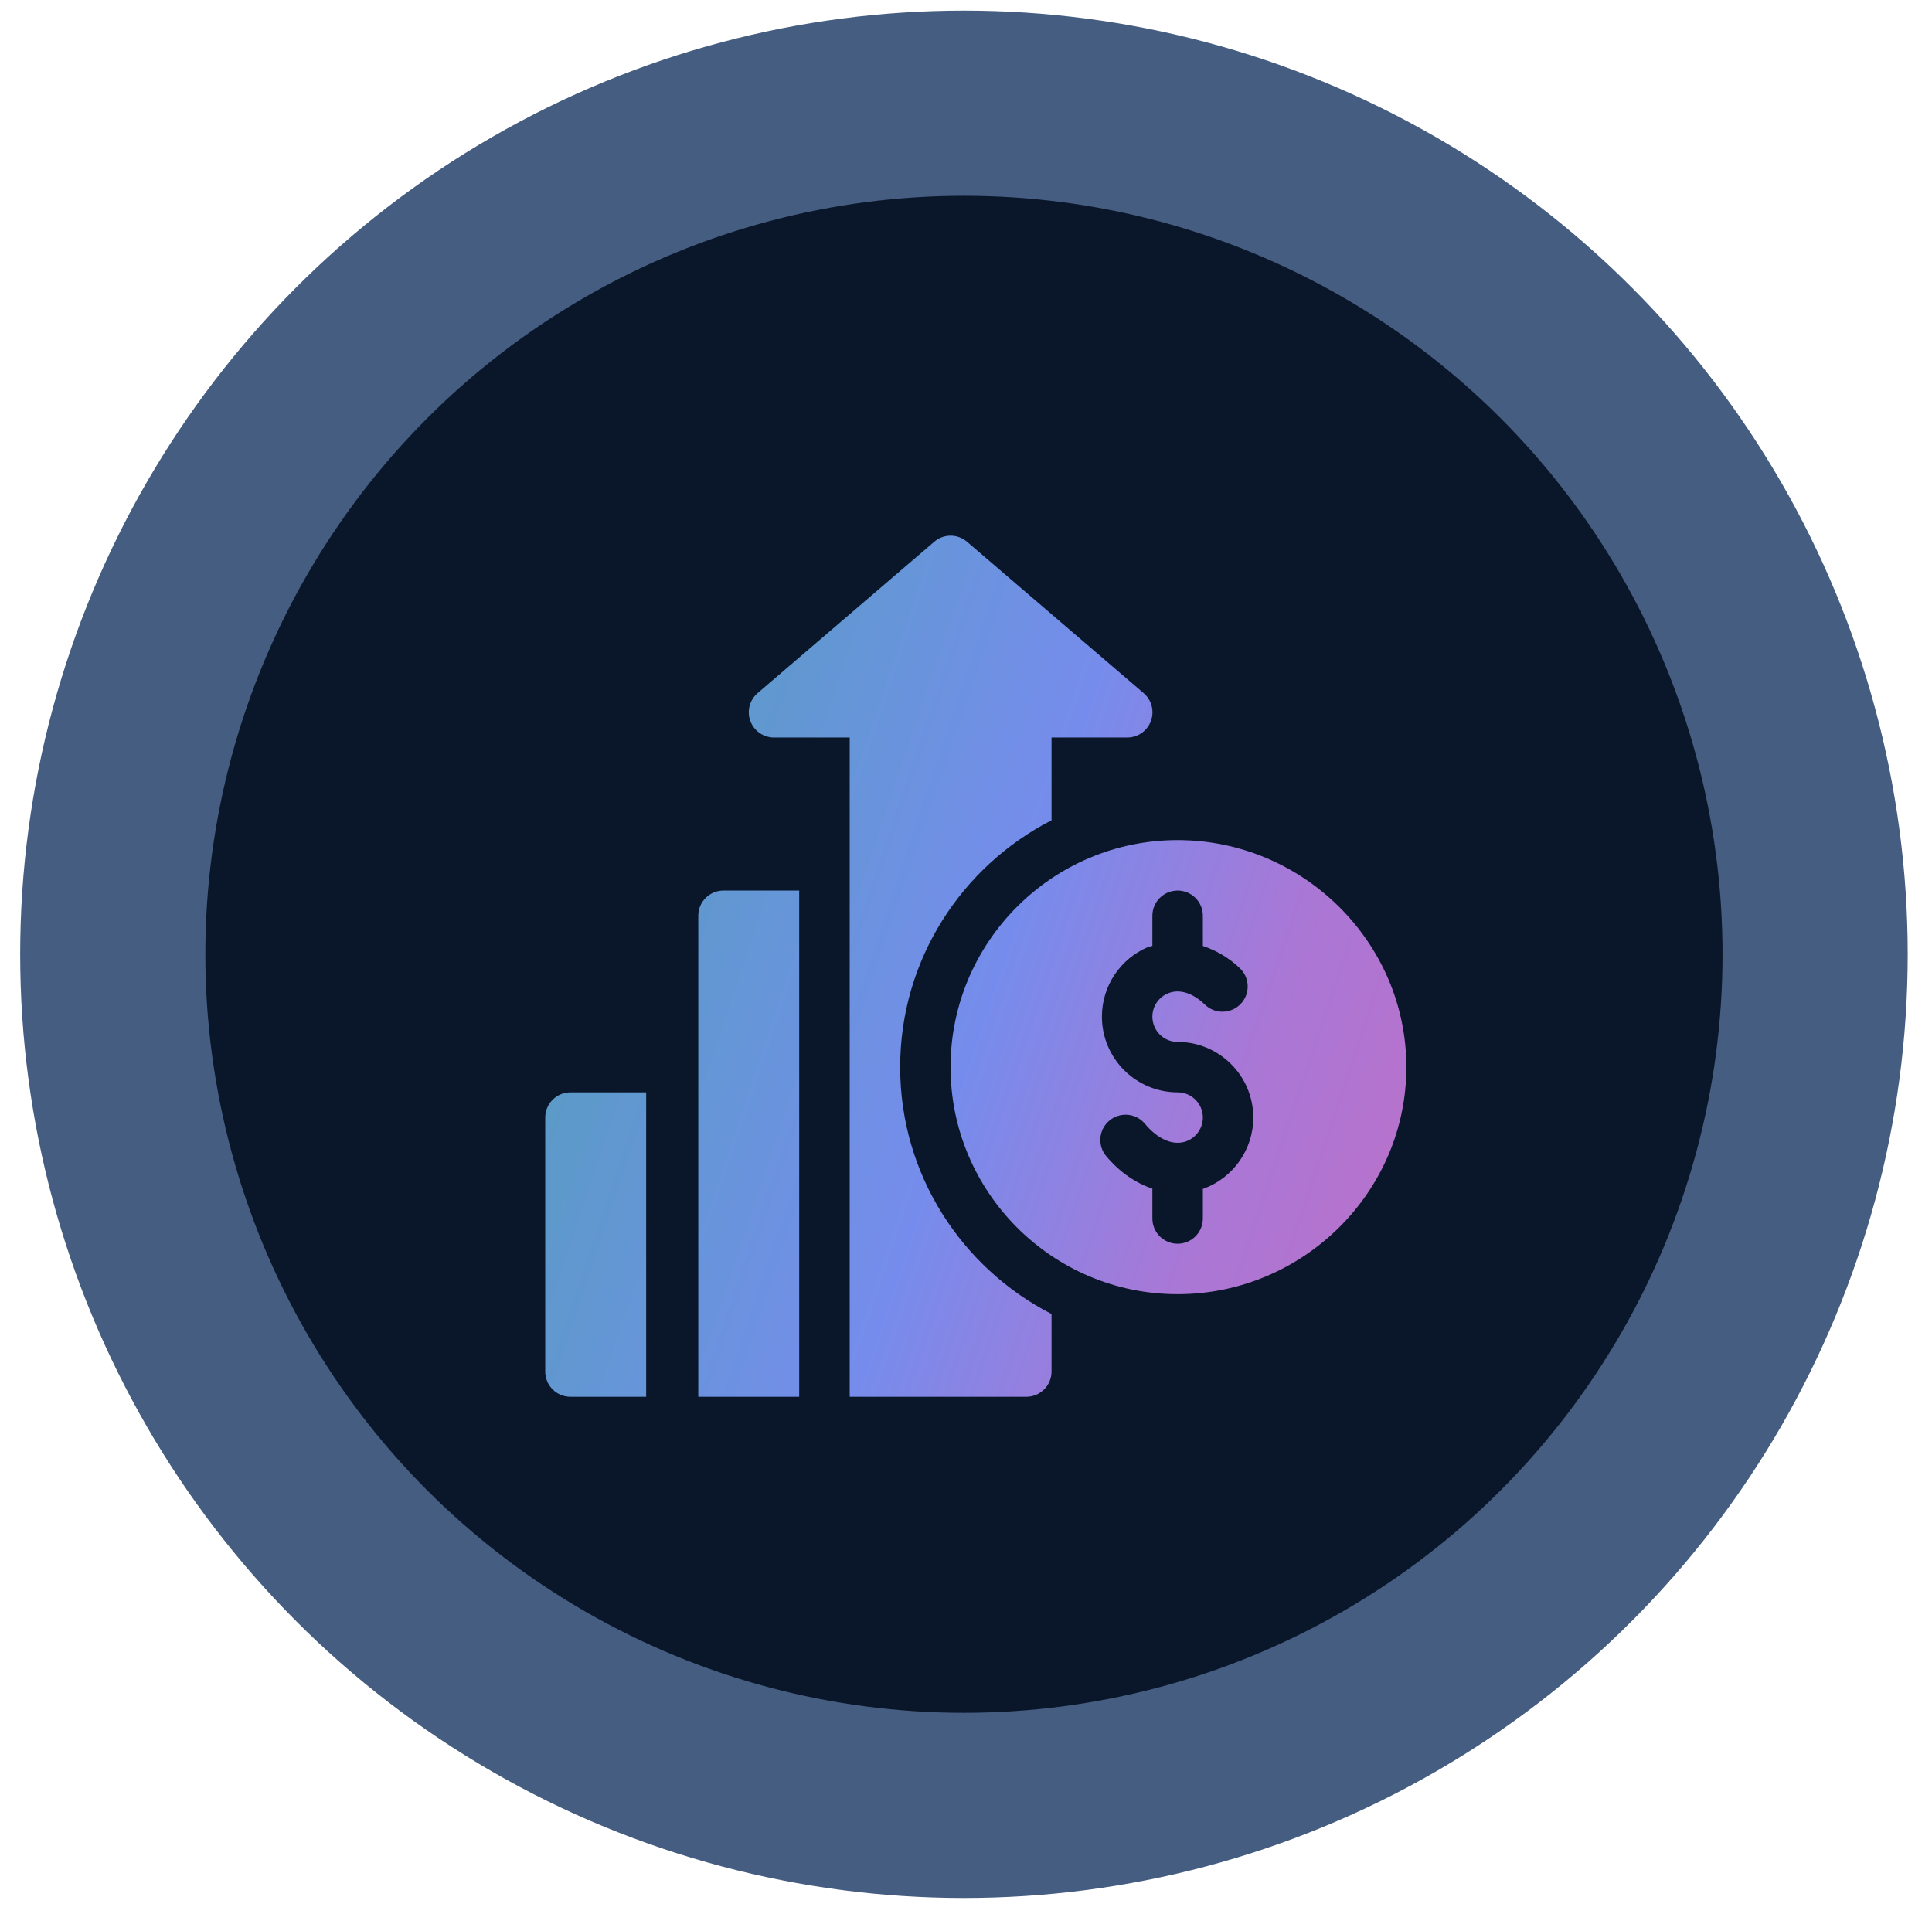
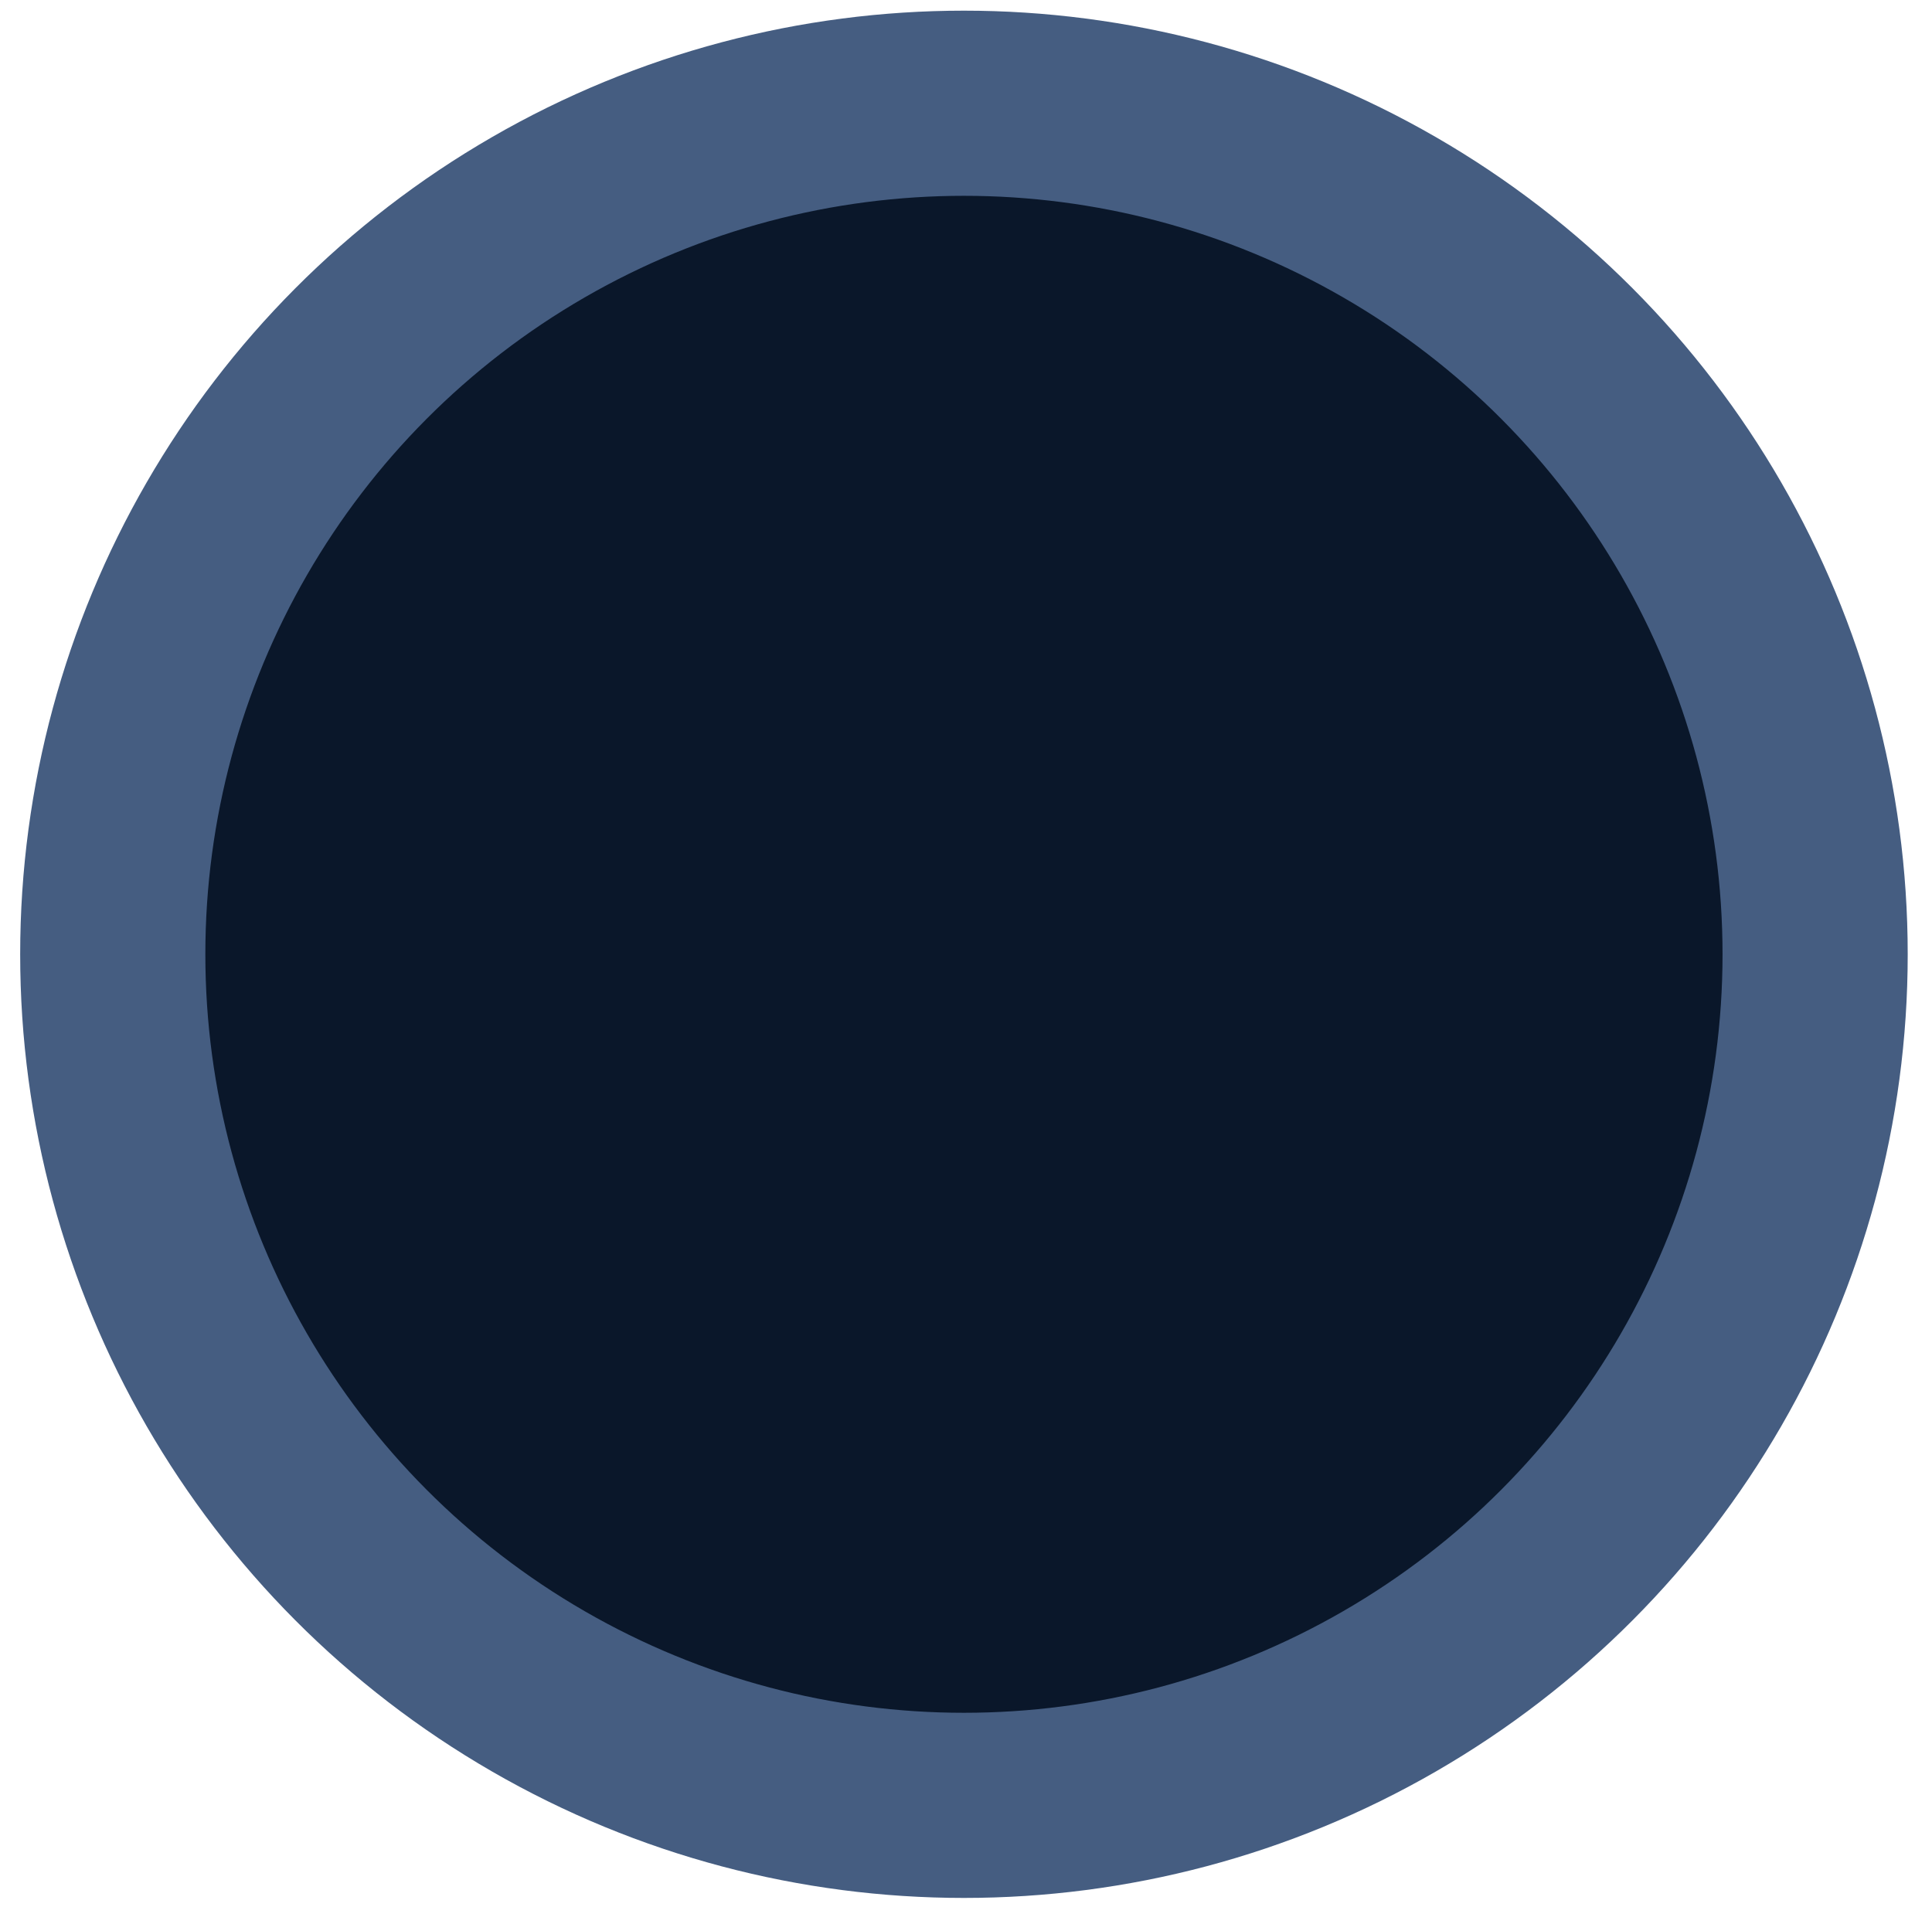
<svg xmlns="http://www.w3.org/2000/svg" width="77" height="76" viewBox="0 0 77 76" fill="none">
  <circle cx="38.418" cy="38.039" r="33.924" fill="#0A172A" stroke="#455D81" stroke-width="7.38" />
-   <path fill-rule="evenodd" clip-rule="evenodd" d="M45.58 27.629L38.541 21.596C38.166 21.272 37.608 21.272 37.233 21.596L30.194 27.629C29.874 27.902 29.759 28.346 29.906 28.741C30.051 29.136 30.427 29.398 30.848 29.398H33.865V55.676H40.904C41.459 55.676 41.909 55.226 41.909 54.67V52.377C38.333 50.542 35.876 46.825 35.876 42.537C35.876 38.249 38.333 34.532 41.909 32.697V29.398H44.926C45.347 29.398 45.723 29.136 45.869 28.741C46.015 28.346 45.9 27.902 45.58 27.629ZM37.884 42.537C37.884 37.547 41.944 33.487 46.934 33.487C51.924 33.487 56.051 37.547 56.051 42.537C56.051 47.527 51.924 51.587 46.934 51.587C41.944 51.587 37.884 47.527 37.884 42.537ZM47.953 47.386L47.958 47.385C47.959 47.385 47.96 47.385 47.962 47.384C47.963 47.384 47.965 47.383 47.966 47.383C49.153 46.951 49.951 45.812 49.95 44.548C49.95 42.885 48.597 41.532 46.934 41.532C46.379 41.532 45.928 41.081 45.928 40.526C45.928 40.12 46.17 39.757 46.543 39.599C46.991 39.407 47.532 39.571 48.021 40.045C48.42 40.431 49.057 40.422 49.443 40.023C49.83 39.624 49.82 38.987 49.421 38.601C48.968 38.162 48.46 37.883 47.94 37.707V36.504C47.94 35.948 47.49 35.498 46.934 35.498C46.378 35.498 45.928 35.948 45.928 36.504V37.705C45.903 37.714 45.876 37.719 45.85 37.724C45.819 37.729 45.788 37.734 45.759 37.747C44.64 38.22 43.917 39.311 43.917 40.526C43.917 42.189 45.27 43.542 46.934 43.542C47.489 43.542 47.94 43.993 47.94 44.548C47.94 44.969 47.673 45.349 47.278 45.494C46.763 45.678 46.161 45.427 45.629 44.794C45.274 44.367 44.638 44.312 44.213 44.67C43.787 45.026 43.732 45.661 44.089 46.086C44.632 46.733 45.266 47.157 45.928 47.381V48.57C45.928 49.126 46.378 49.576 46.934 49.576C47.49 49.576 47.94 49.126 47.94 48.57V47.388C47.944 47.386 47.948 47.386 47.953 47.386ZM21.73 44.548C21.73 43.992 22.18 43.543 22.736 43.543H25.753V55.676H22.736C22.18 55.676 21.73 55.226 21.73 54.671V44.548ZM27.83 36.504C27.83 35.948 28.28 35.498 28.835 35.498H31.852V55.676H27.83V43.542V36.504Z" fill="url(#paint0_linear_755_3074)" />
  <defs>
    <linearGradient id="paint0_linear_755_3074" x1="68.983" y1="65.22" x2="9.017" y2="45.057" gradientUnits="userSpaceOnUse">
      <stop stop-color="#E365AA" />
      <stop offset="0.194" stop-color="#C26EC3" />
      <stop offset="0.403" stop-color="#A977D6" />
      <stop offset="0.571" stop-color="#768CEC" />
      <stop offset="0.7" stop-color="#6795DA" />
      <stop offset="0.818" stop-color="#5B9AC7" />
      <stop offset="1" stop-color="#539FB5" />
    </linearGradient>
  </defs>
</svg>